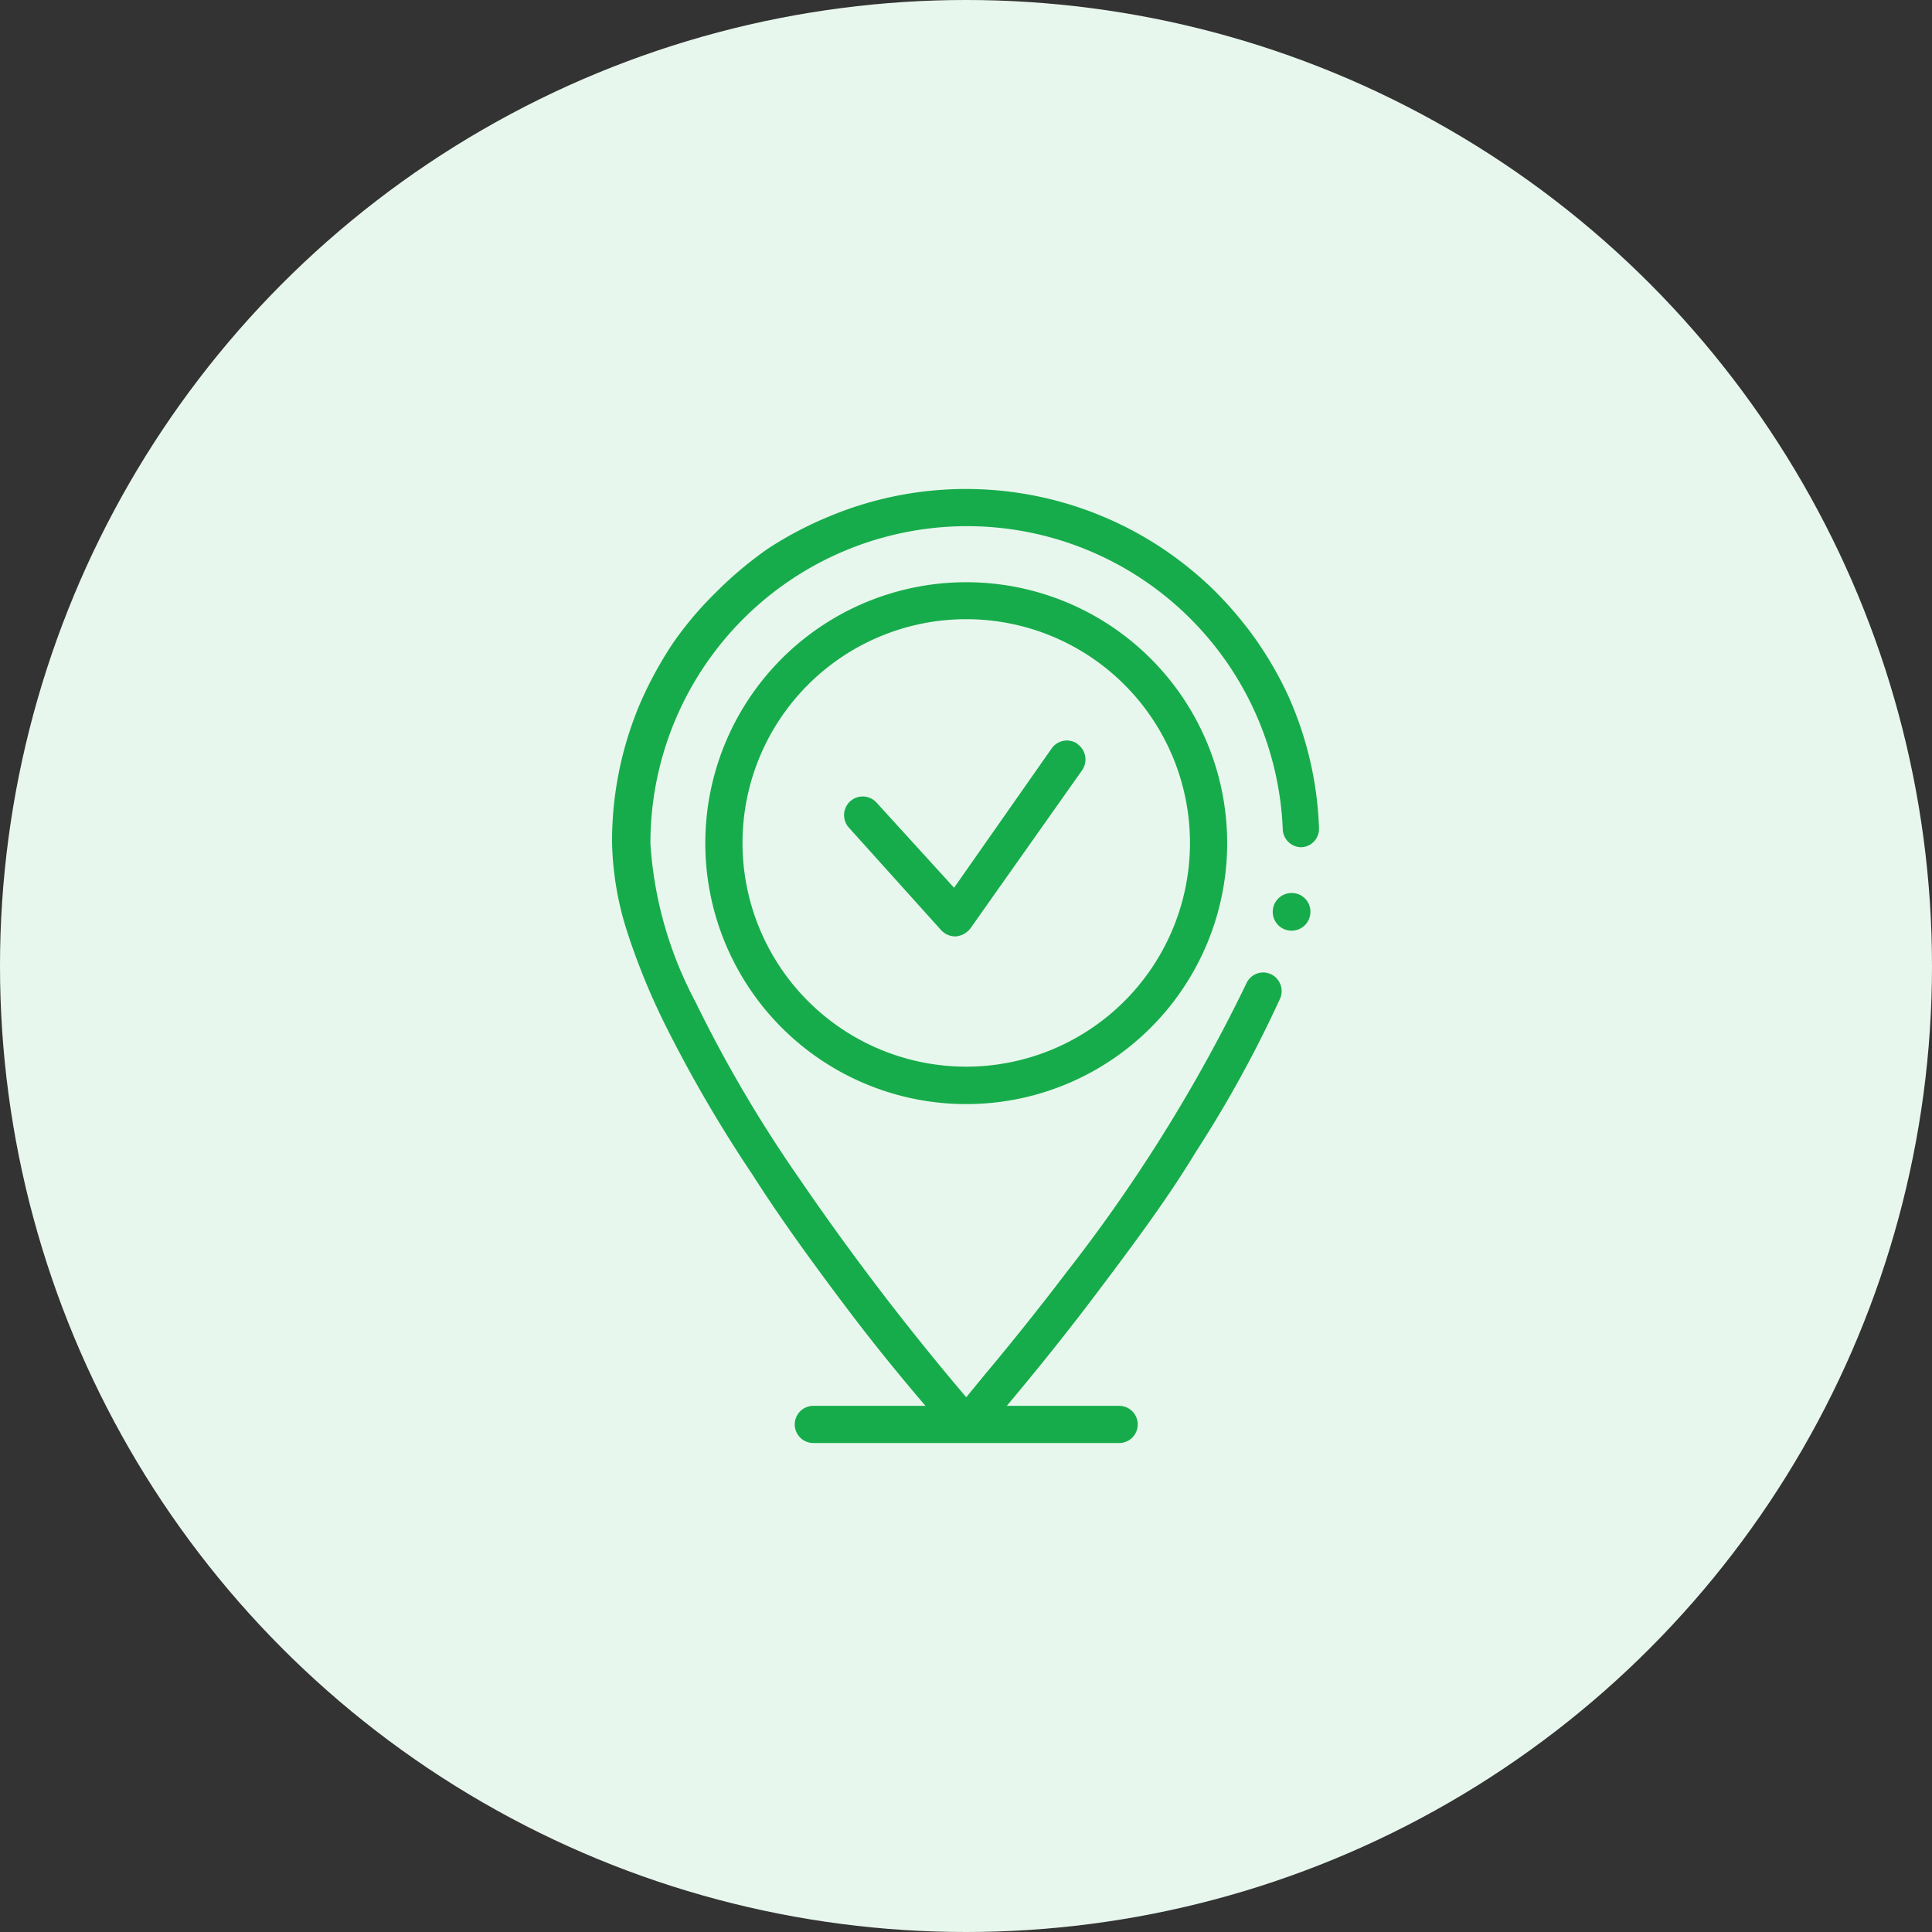
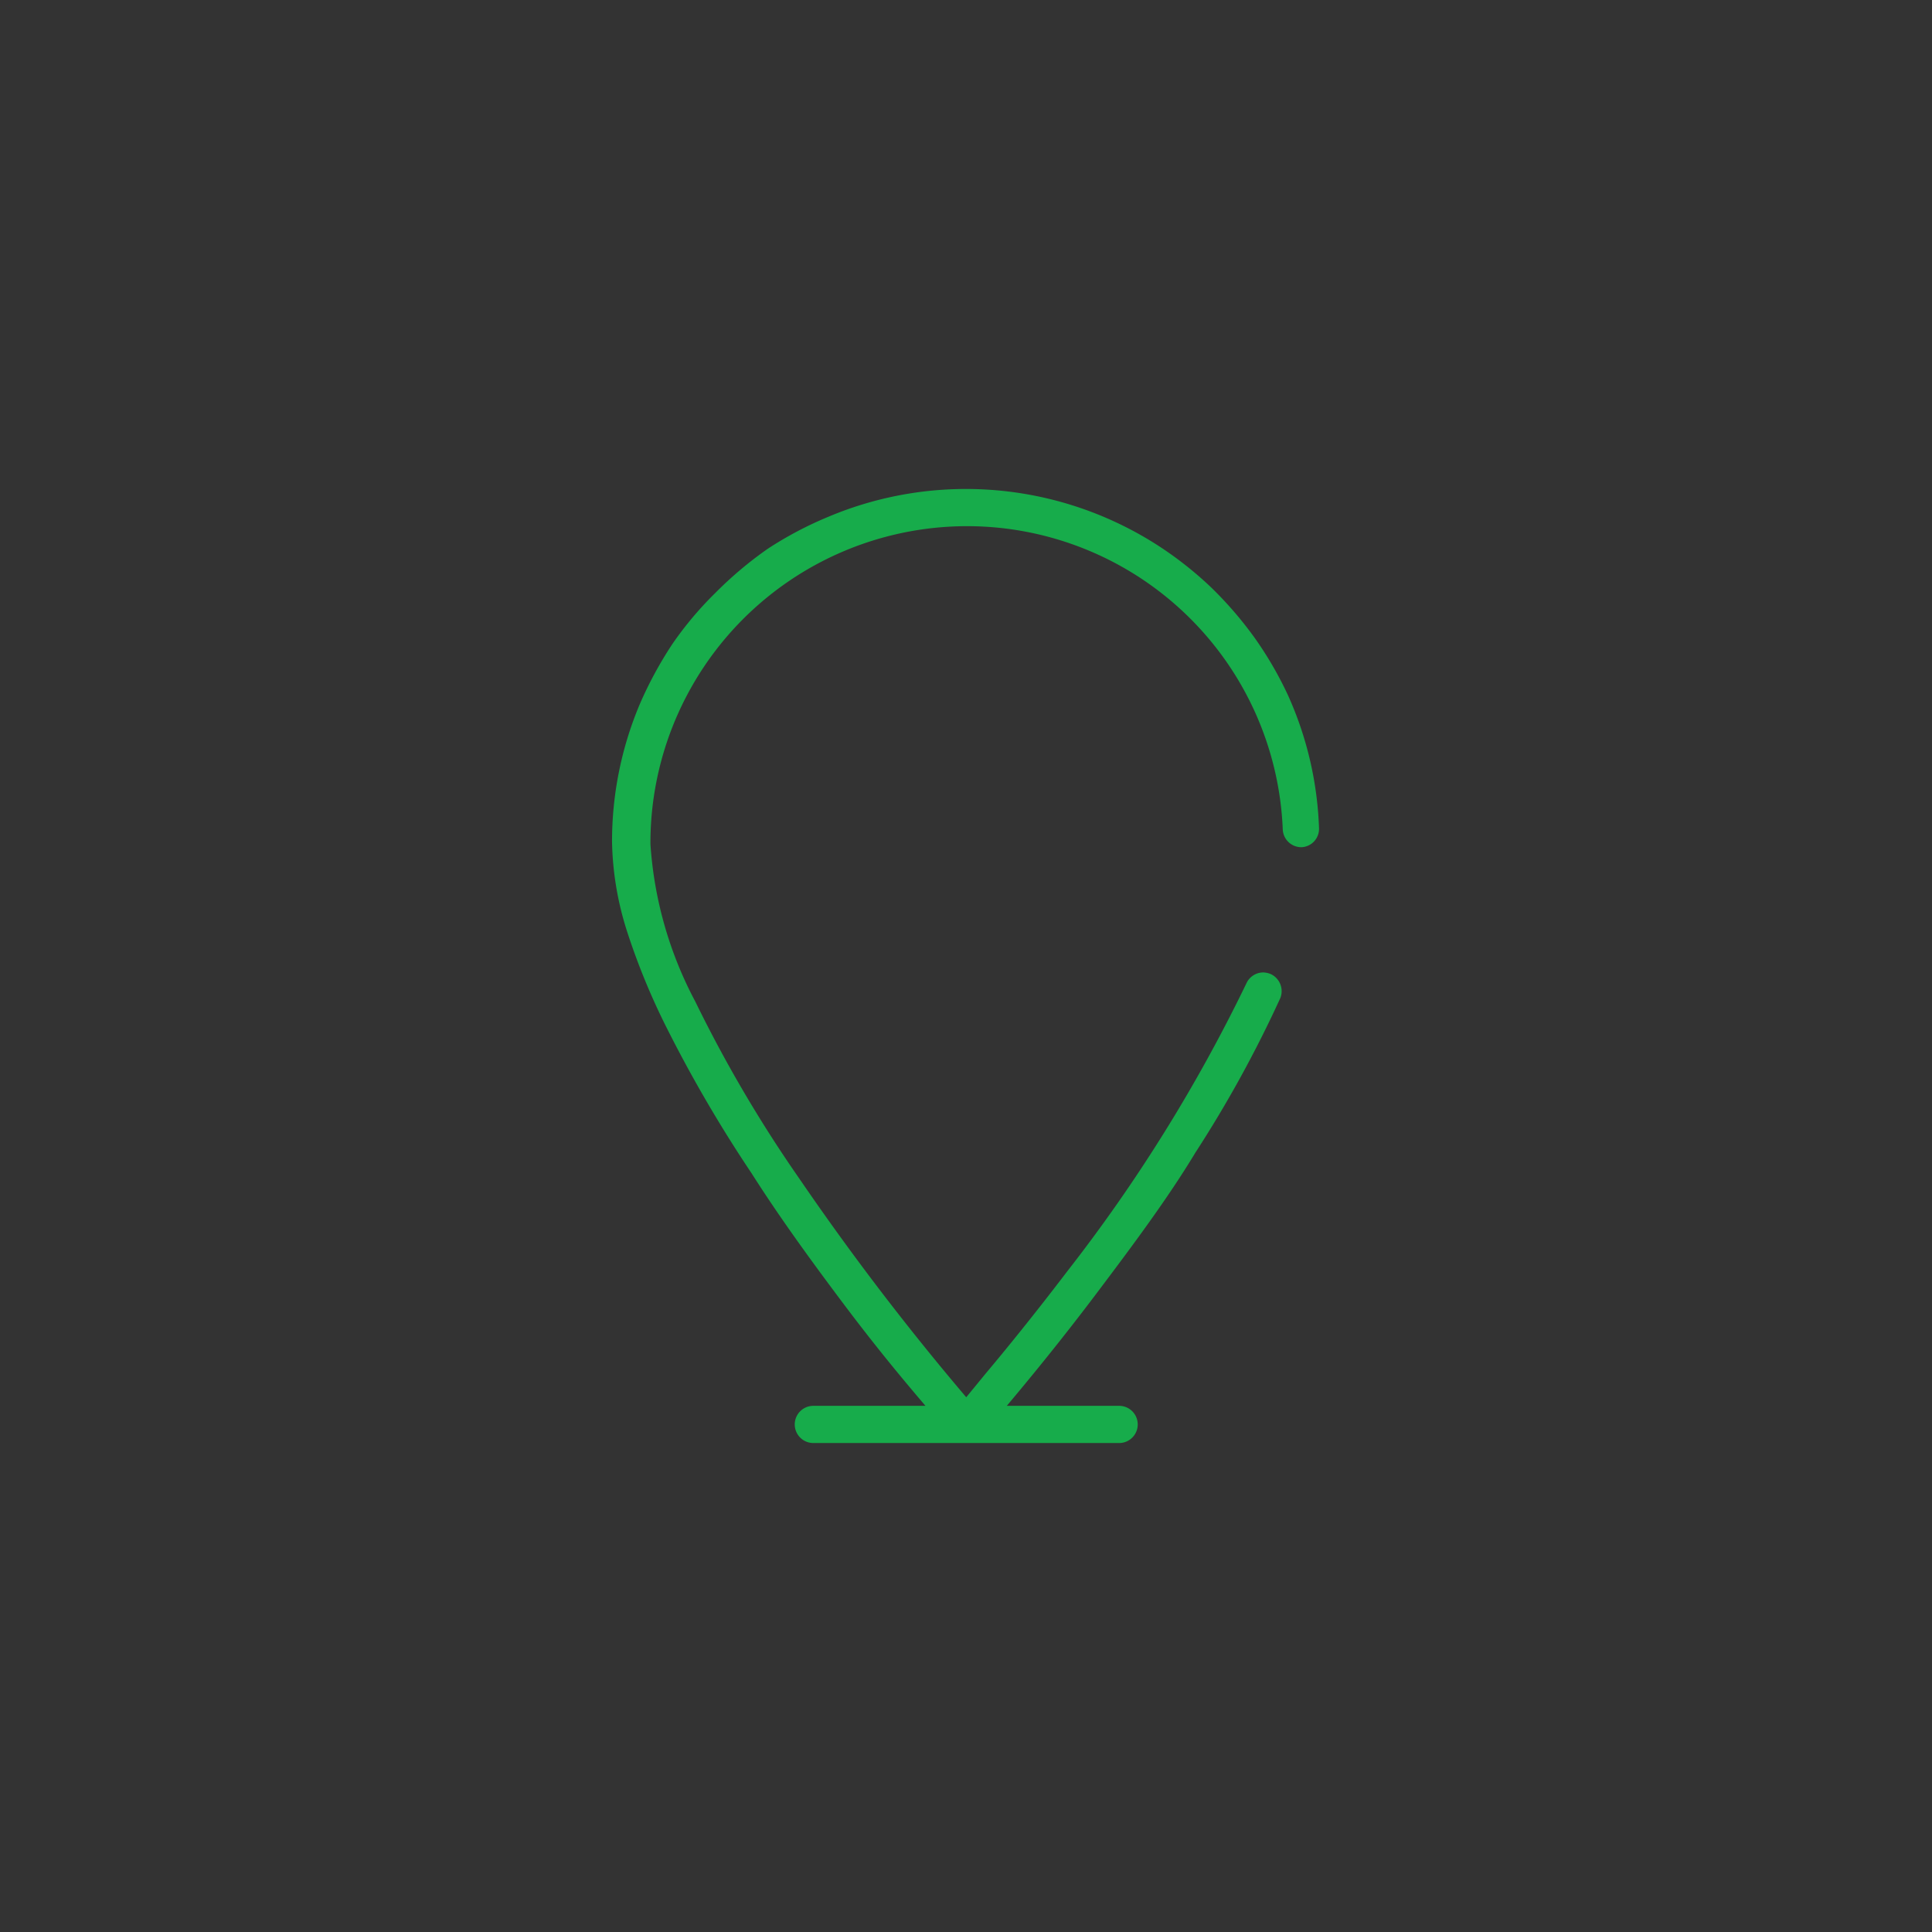
<svg xmlns="http://www.w3.org/2000/svg" viewBox="0 0 81 81">
  <rect x="0" y="0" width="81" height="81" fill="#333333" stroke="none" />
  <defs>
    <style>.cls-1{fill:#e8f7ed;}.cls-2{fill:#17ac4b;}</style>
  </defs>
  <g id="Layer_2" data-name="Layer 2">
    <g id="Layer_1-2" data-name="Layer 1">
-       <circle class="cls-1" cx="40.5" cy="40.5" r="40.5" />
      <path class="cls-2" d="M54,29.15a15.27,15.27,0,0,0-1.4-2.41,15.78,15.78,0,0,0-1.81-2.1,15.2,15.2,0,0,0-2.18-1.73,14.86,14.86,0,0,0-13.89-1.24A15.41,15.41,0,0,0,32.2,23,15.9,15.9,0,0,0,30,24.85,14.59,14.59,0,0,0,28.19,27a16.26,16.26,0,0,0-1.37,2.53,14.79,14.79,0,0,0-1.16,5.77,13,13,0,0,0,.63,3.75,28.52,28.52,0,0,0,1.64,4,56.63,56.63,0,0,0,3.58,6.14C32.66,51,34,52.85,35.43,54.75S38,58,38.8,58.94H34.1a.78.78,0,1,0,0,1.56H46.92a.78.78,0,0,0,0-1.56H42.21c.9-1.07,2.26-2.72,3.76-4.71s3-4,4.15-5.91a50.52,50.52,0,0,0,3.56-6.48.79.79,0,0,0-.4-1,.88.88,0,0,0-.32-.07.78.78,0,0,0-.71.47,67,67,0,0,1-7.52,12.08c-1.37,1.8-2.6,3.31-3.4,4.26l-.82,1a110.19,110.19,0,0,1-7-9.17,55.89,55.89,0,0,1-4.36-7.42,16.33,16.33,0,0,1-1.88-6.6A13.28,13.28,0,0,1,40.51,22.06h0A13.25,13.25,0,0,1,53.78,34.77a.78.78,0,0,0,.78.75h0a.77.77,0,0,0,.74-.81A14.77,14.77,0,0,0,54,29.15Z" />
-       <path class="cls-2" d="M45.18,31.19a.78.78,0,0,0-1.09.19L40,37.22l-3.25-3.57a.78.78,0,1,0-1.16,1.05L39.46,39a.81.81,0,0,0,.6.26.87.87,0,0,0,.62-.33l4.69-6.64a.79.79,0,0,0-.19-1.09Z" />
-       <path class="cls-2" d="M54.94,38.22a.79.79,0,1,1-.79-.78.78.78,0,0,1,.79.78Z" />
-       <path class="cls-2" d="M40.51,24.41A10.94,10.94,0,1,0,51.45,35.34,10.94,10.94,0,0,0,40.51,24.41Zm0,20.31a9.38,9.38,0,1,1,9.38-9.38,9.38,9.38,0,0,1-9.38,9.38Z" />
    </g>
  </g>
</svg>